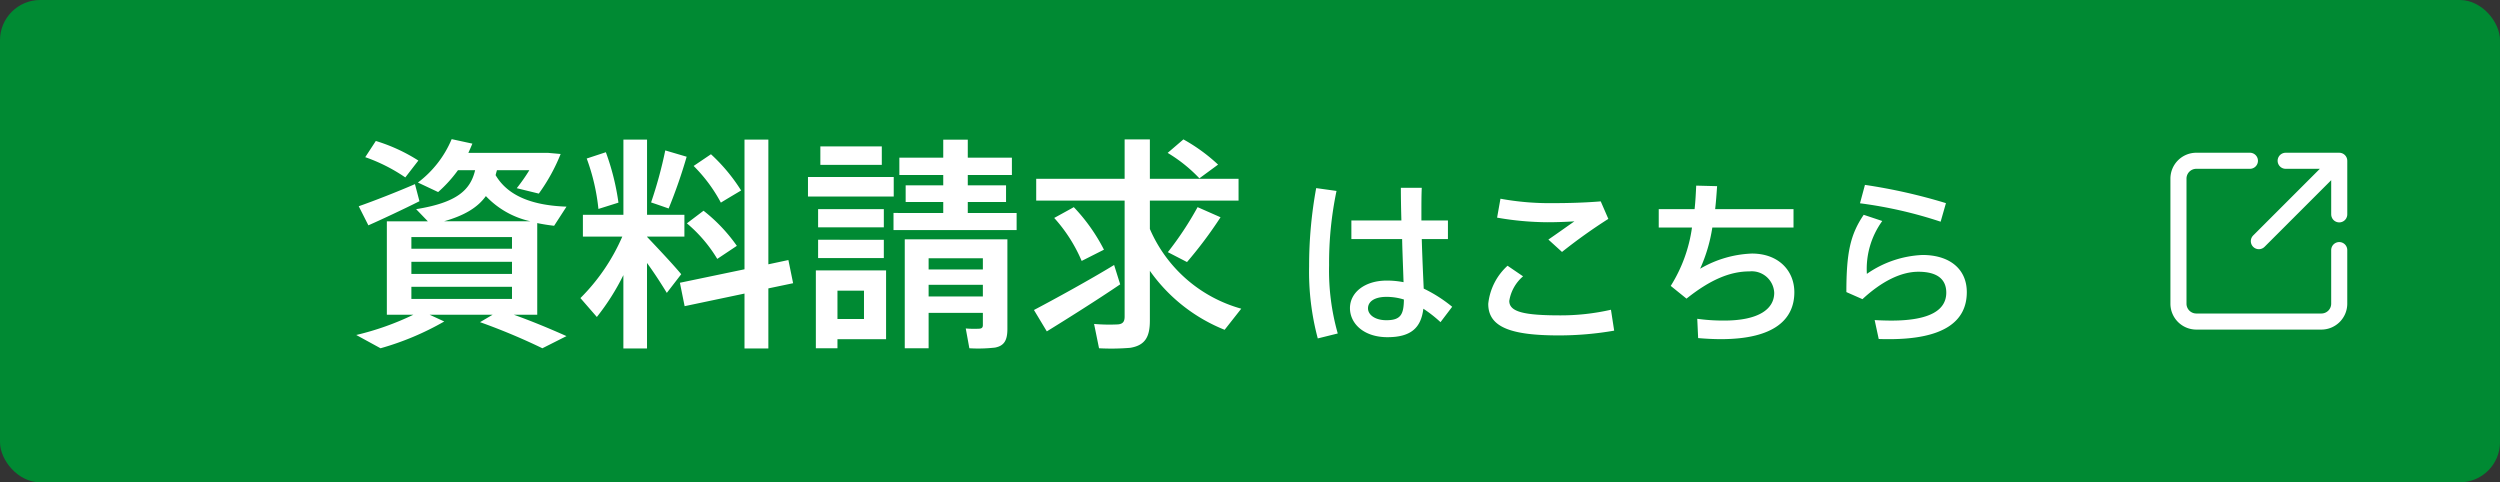
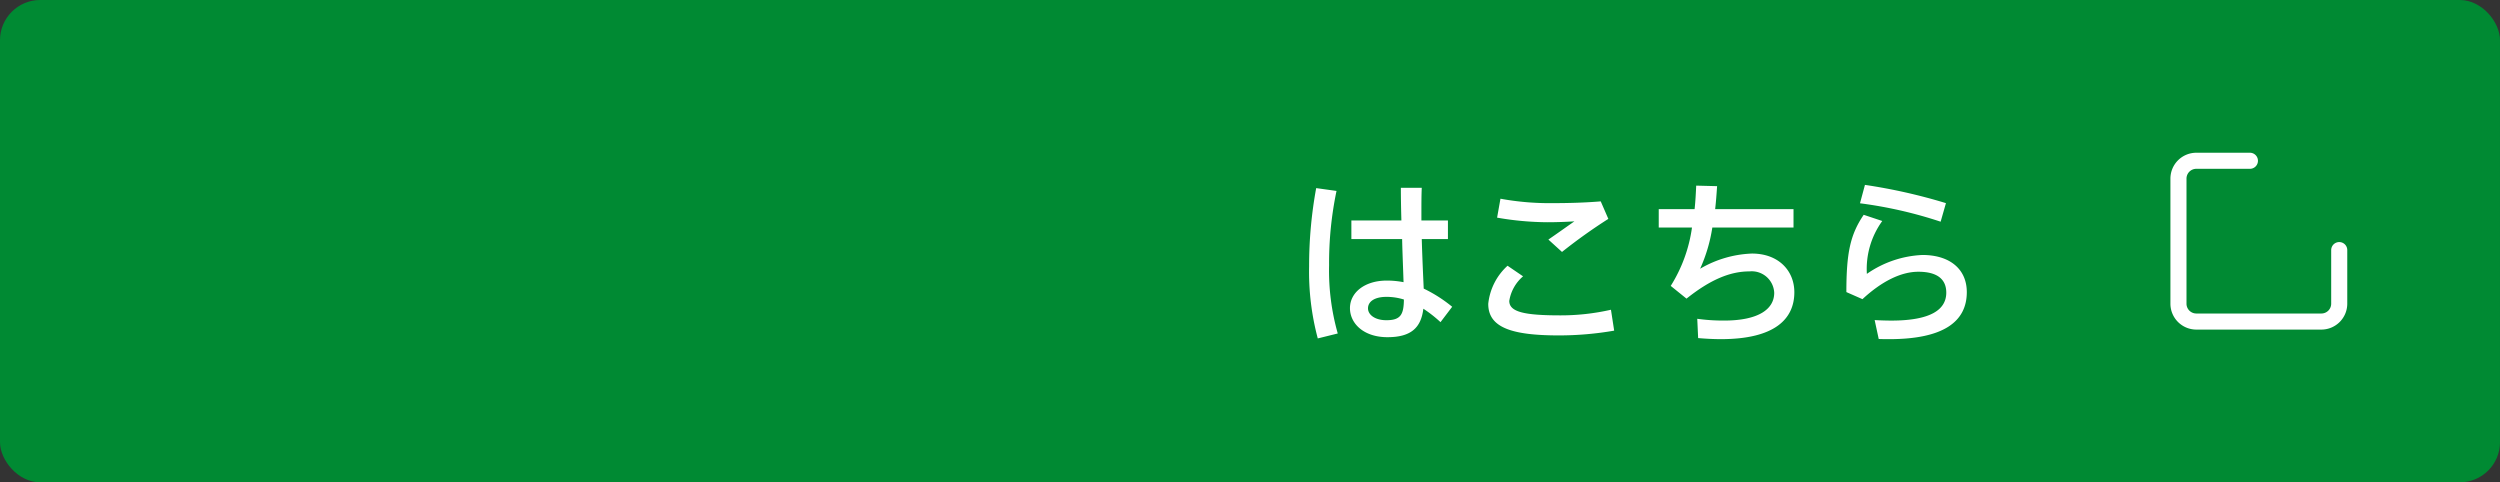
<svg xmlns="http://www.w3.org/2000/svg" width="311" height="60" viewBox="0 0 311 60">
  <rect x="0" y="0" width="311" height="60" fill="#333333" stroke="none" />
  <g id="fixed_btn1_pc" transform="translate(0 -10)">
    <rect id="Rectangle_1140" data-name="Rectangle 1140" width="311" height="60" rx="5" transform="translate(0 10)" fill="#008a33" />
-     <path id="Path_17601" data-name="Path 17601" d="M-54.068-21.448a21.129,21.129,0,0,1,4.984,2.52l1.624-2.1a21.311,21.311,0,0,0-5.292-2.436Zm-.812,6.1c1.148,2.268,1.176,2.324,1.2,2.38,1.652-.728,4.452-2.044,6.356-3l-.56-2.128C-49.952-17.192-53.172-15.932-54.88-15.344Zm10.612,1.876c2.576-.728,4.2-1.736,5.208-3.136a10.822,10.822,0,0,0,5.544,3.136Zm-4.06,1.96h12.516v1.456H-48.328Zm0,3.08h12.516v1.512H-48.328Zm0,3.108h12.516v1.512H-48.328Zm8.54,4.4a77.8,77.8,0,0,1,7.756,3.248l3-1.512c-2.016-.9-4.144-1.792-6.552-2.66h2.912v-11.4q1.008.21,2.1.336l1.54-2.38c-4-.14-7.224-1.2-8.82-3.92.056-.224.112-.42.168-.616h4.032a22.649,22.649,0,0,1-1.568,2.24l2.744.672a22.786,22.786,0,0,0,2.716-4.928l-1.568-.14h-9.912c.168-.364.336-.756.5-1.148l-2.576-.56a13.073,13.073,0,0,1-4.2,5.4L-45-17.108a16.354,16.354,0,0,0,2.464-2.716H-40.4c-.588,2.492-2.3,4.032-7.336,4.844l1.456,1.512h-5.1v11.62h3.3A34.392,34.392,0,0,1-55.188.672l3.024,1.652A34.922,34.922,0,0,0-44.24-1.008l-1.82-.84h7.84Zm23.044-21.364a53.352,53.352,0,0,1-1.764,6.468c.056.028.112.028,2.184.756a63.791,63.791,0,0,0,2.24-6.44Zm-9.772,1.008a25.5,25.5,0,0,1,1.456,6.272l2.492-.784a30.122,30.122,0,0,0-1.568-6.272Zm13.3.924a19.14,19.14,0,0,1,3.388,4.564c.056-.028.112-.084,2.52-1.512a21.969,21.969,0,0,0-3.752-4.508Zm-.84,7.14a17.61,17.61,0,0,1,3.78,4.424l2.436-1.624a20.373,20.373,0,0,0-4.144-4.368Zm-4.956,1.68v-.028h4.648V-14.28h-4.648v-9.352h-2.94v9.352h-5.04v2.716h4.9A24.546,24.546,0,0,1-27.3-3.92l2.044,2.352a28.83,28.83,0,0,0,3.3-5.208V2.352h2.94V-8.288c.98,1.344,1.848,2.716,2.464,3.724l1.792-2.324C-15.736-8.064-17.472-9.912-19.012-11.536Zm4.088,5.712.588,2.912L-6.888-4.48V2.352H-3.92V-5.124l3.08-.644-.588-2.884L-3.92-8.12V-23.632H-6.888V-7.5ZM2.548-22.792v2.3h7.644v-2.3Zm-1.54,3.808v2.436H11.676v-2.436Zm1.26,4v2.268h8.176V-14.98Zm9.38.476v2.128H26.964V-14.5H20.888v-1.372h4.76v-2.072h-4.76v-1.288h5.488v-2.156H20.888v-2.24H17.836v2.24h-5.46v2.156h5.46v1.288H13.16v2.072h4.676V-14.5Zm-9.38,3.332V-8.9h8.176v-2.268Zm13.748,3.7v-1.4h6.748v1.4Zm6.748,5.4V-.56c0,.28-.112.42-.42.448A12.161,12.161,0,0,1,20.636-.14l.448,2.464a18.739,18.739,0,0,0,3.192-.084c1.176-.224,1.54-.952,1.54-2.324V-11.228H13.048V2.324h2.968v-4.4ZM16.016-4.116V-5.572h6.748v1.456Zm-11.34,2.8V-4.844h3.3v3.528ZM3.416-7.364H1.988V2.324H4.676V1.2h6.048V-7.364H3.416ZM45.752-21.98A18.538,18.538,0,0,1,49.7-18.816l2.324-1.708a21.768,21.768,0,0,0-4.312-3.136Zm3.724,6.748a40.557,40.557,0,0,1-3.7,5.6L48.16-8.4a53.178,53.178,0,0,0,4.172-5.572ZM31.64-13.888A19.118,19.118,0,0,1,35.056-8.54l2.772-1.4a22.437,22.437,0,0,0-3.752-5.292C34.02-15.2,33.992-15.176,31.64-13.888Zm11.9,1.372v-3.528H54.572V-18.76H43.54v-4.9H40.4v4.9h-11v2.716h11v14.42c0,.616-.2.924-.84.98A22.265,22.265,0,0,1,36.6-.7l.616,3.024A28.488,28.488,0,0,0,41.1,2.268C42.98,1.96,43.54.868,43.54-1.12V-7.308a20.859,20.859,0,0,0,9.3,7.336L54.908-2.6A17.467,17.467,0,0,1,43.54-12.516ZM29.12-2.436l1.6,2.66c2.324-1.428,6.412-4,9.128-5.852l-.756-2.408C36.12-6.216,31.528-3.7,29.12-2.436Z" transform="translate(99.504 51)" fill="#fff" />
    <path id="Path_17602" data-name="Path 17602" d="M-29.194-3.74c-.022,1.87-.4,2.574-2.178,2.574-1.452,0-2.288-.7-2.288-1.474,0-.858.836-1.43,2.288-1.43A7.26,7.26,0,0,1-29.194-3.74Zm-6.534-9.834v2.31h6.314c.044,1.958.132,3.894.176,5.368a10.7,10.7,0,0,0-2.09-.2c-2.728,0-4.576,1.474-4.576,3.432C-35.9-.748-34.188.946-31.24.946c2.926,0,4.18-1.166,4.466-3.542A16.124,16.124,0,0,1-24.64-.924l1.452-1.914A17.615,17.615,0,0,0-26.73-5.1c-.066-1.518-.176-3.828-.242-6.16h3.256v-2.31h-3.3v-.836c0-1.122,0-2.31.044-3.234h-2.6c0,1.1.022,2.53.066,4.07ZM-40.106-17.6a53.6,53.6,0,0,0-.88,9.724A32.188,32.188,0,0,0-39.908,1.1l2.486-.616A28.667,28.667,0,0,1-38.5-8.008a43.851,43.851,0,0,1,.924-9.24Zm29.436,1.87a33.781,33.781,0,0,1-6.512-.55l-.418,2.354a37.133,37.133,0,0,0,6.292.572c1.034,0,2.332-.044,3.322-.11-.814.572-2.178,1.54-3.234,2.266l1.694,1.54a67.236,67.236,0,0,1,5.764-4.114l-.946-2.178c-1.8.154-3.916.22-5.94.22ZM-18.7-3.19C-18.7-.242-15.752.726-9.9.726A40.265,40.265,0,0,0-3.036.132l-.4-2.6a28.15,28.15,0,0,1-6.292.7c-4.466,0-6.358-.418-6.358-1.8a5.082,5.082,0,0,1,1.716-3.058L-16.3-7.942a7.427,7.427,0,0,0-2.4,4.73ZM2.508-14.982v2.288H6.644A18.38,18.38,0,0,1,4-5.434L5.962-3.85c2.926-2.332,5.39-3.388,7.832-3.388a2.8,2.8,0,0,1,3.08,2.662c0,2-1.892,3.454-6.248,3.454A23.5,23.5,0,0,1,7.3-1.342l.11,2.4c1.034.088,1.958.132,2.838.132,6.688,0,9.13-2.508,9.13-5.83,0-2.684-1.958-4.818-5.28-4.818A13.71,13.71,0,0,0,7.656-7.568a19.627,19.627,0,0,0,1.518-5.126h10.1v-2.288H9.526c.11-.946.176-1.892.242-2.86l-2.6-.066c-.044.924-.088,1.914-.2,2.926ZM37.576-13.42l.66-2.31A68.9,68.9,0,0,0,28.16-18l-.616,2.288A53.554,53.554,0,0,1,37.576-13.42Zm-7.26-.088-2.31-.77c-1.672,2.464-2.156,4.73-2.156,9.614l2,.88c2.4-2.222,4.8-3.41,6.952-3.41,2.4,0,3.476.968,3.476,2.6,0,2.09-1.892,3.476-6.842,3.476-.528,0-1.408-.022-2.068-.066l.506,2.354c.418.022.946.022,1.3.022,6.82,0,9.658-2.222,9.658-5.852,0-2.838-2.09-4.62-5.522-4.62A13.025,13.025,0,0,0,28.4-6.93,10.158,10.158,0,0,1,30.316-13.508Z" transform="translate(203.839 51)" fill="#fff" />
    <g id="IconoirOpenNewWindow" transform="translate(271 30)">
-       <path id="Path_13364" data-name="Path 13364" d="M22,3H15.334M22,3,12,13M22,3V9.667" transform="translate(-1.999 -3)" fill="none" stroke="#fff" stroke-linecap="round" stroke-linejoin="round" stroke-width="2" />
      <path id="Path_13365" data-name="Path 13365" d="M23,14.112v6.667A2.222,2.222,0,0,1,20.779,23H5.222A2.222,2.222,0,0,1,3,20.779V5.222A2.222,2.222,0,0,1,5.222,3h6.667" transform="translate(-3 -3)" fill="none" stroke="#fff" stroke-linecap="round" stroke-width="2" />
    </g>
  </g>
</svg>